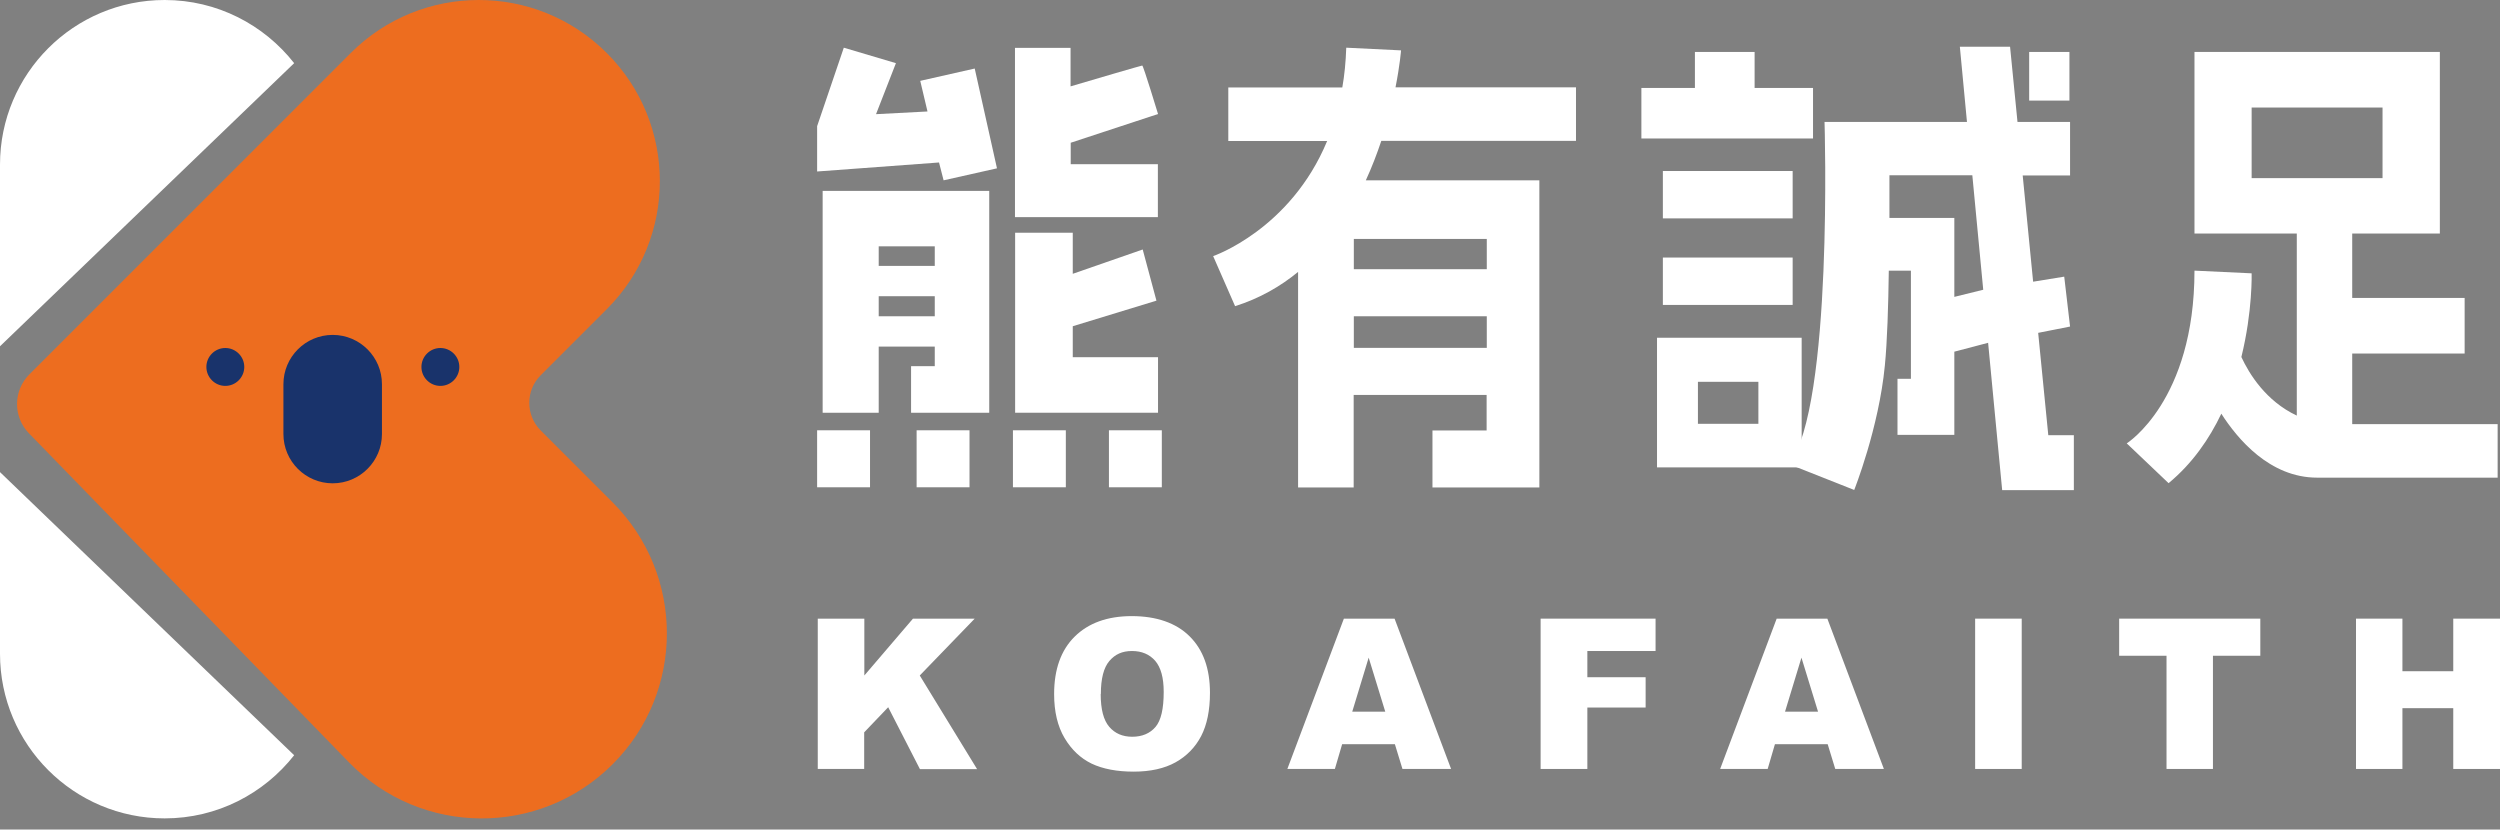
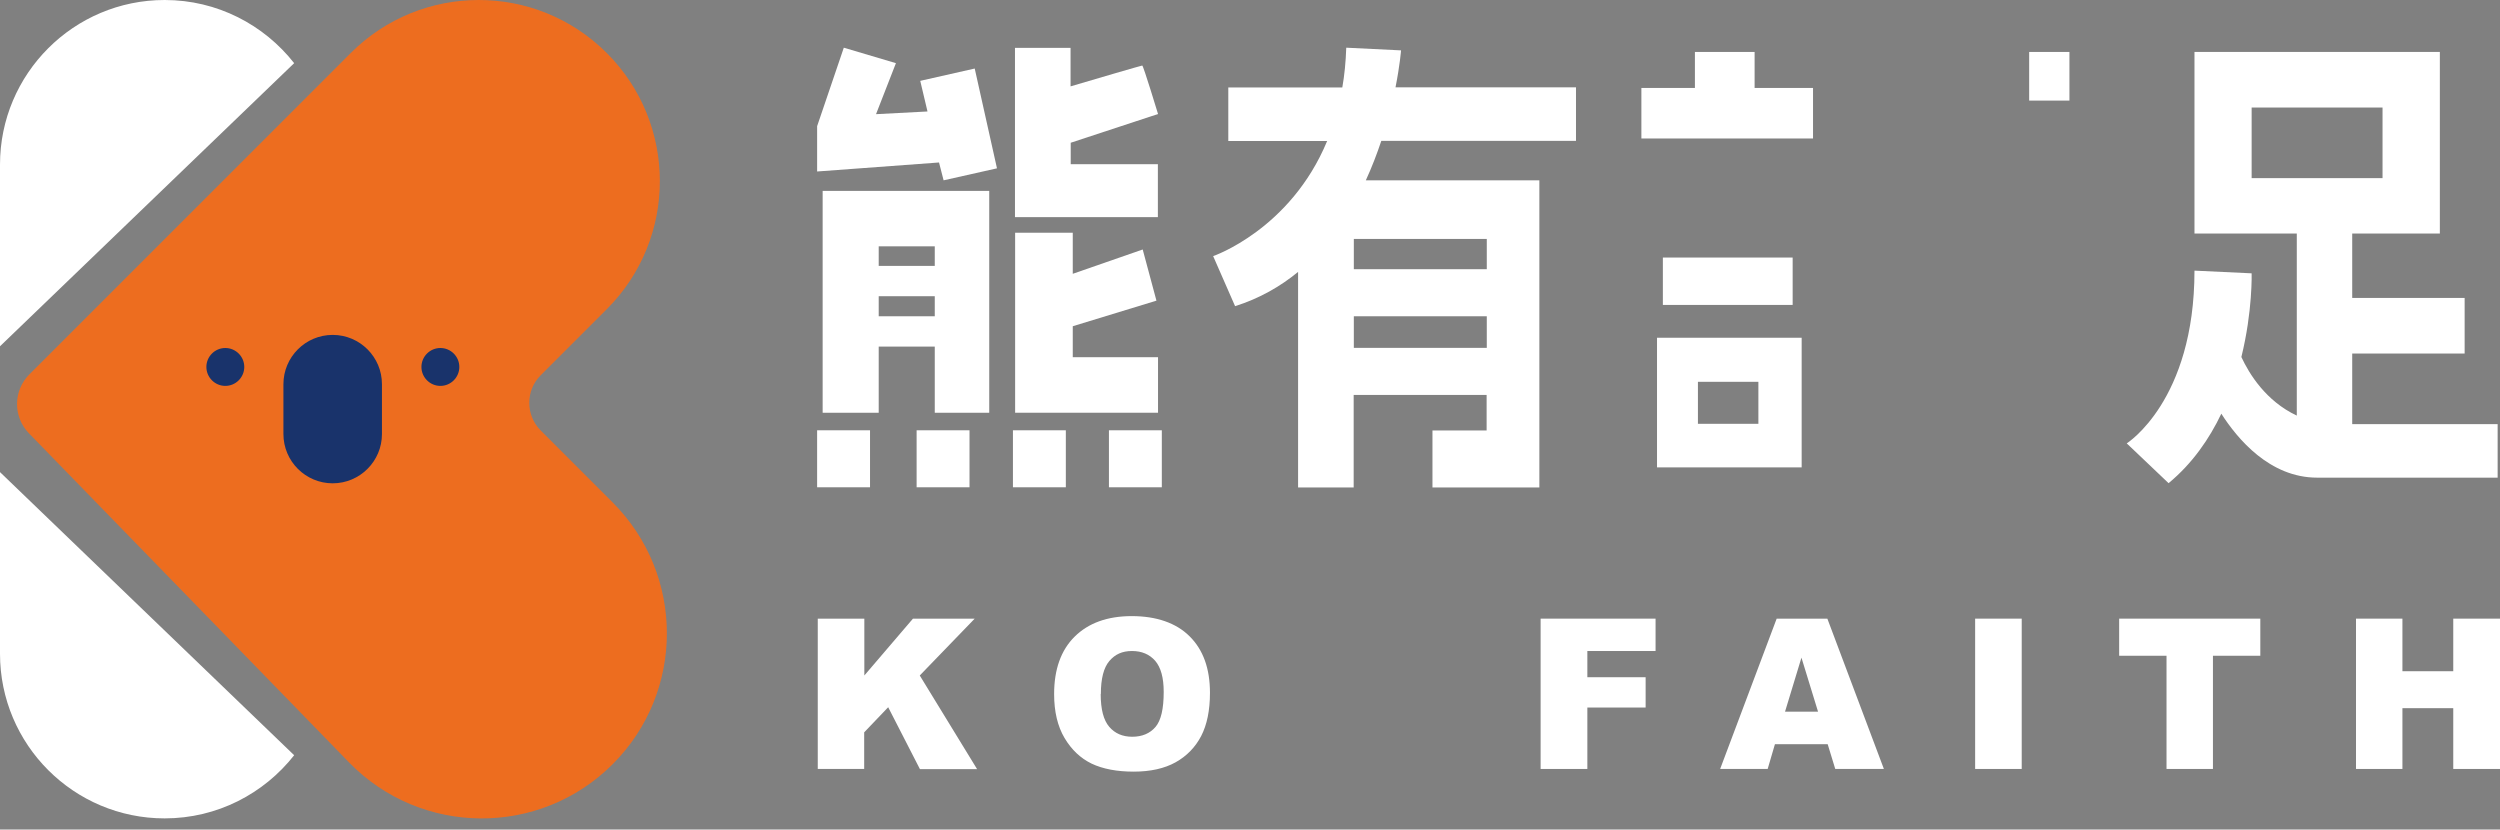
<svg xmlns="http://www.w3.org/2000/svg" width="220" height="73" viewBox="0 0 220 73" fill="none">
  <rect x="0" y="0" width="220" height="73" fill="#808080" stroke="none" />
  <path d="M80.981 7.115L81.62 9.81L77.09 10.047L78.841 5.558L74.255 4.197L71.907 11.103V15.091L82.634 14.298L83.037 15.869L87.734 14.813L85.775 6.031L80.981 7.115Z" fill="white" />
  <path d="M101.907 14.452H94.223V12.562L101.907 10.033C101.907 10.033 100.614 5.767 100.517 5.767C100.448 5.767 96.168 7.018 94.209 7.601V4.211H89.318V19.106H101.893V14.466L101.907 14.452Z" fill="white" />
  <path d="M101.906 31.431H94.403V28.708L101.767 26.457L100.558 21.955L94.403 24.095V20.482H89.331V36.322H101.906V31.431Z" fill="white" />
-   <path d="M72.393 36.322H77.326V30.5H82.259V32.223H80.175V36.322H87.053V16.799H72.393V36.322ZM77.326 27.832V26.067H82.259V27.832H77.326ZM82.259 21.677V23.399H77.326V21.677H82.259Z" fill="white" />
+   <path d="M72.393 36.322H77.326V30.5H82.259V32.223V36.322H87.053V16.799H72.393V36.322ZM77.326 27.832V26.067H82.259V27.832H77.326ZM82.259 21.677V23.399H77.326V21.677H82.259Z" fill="white" />
  <path d="M76.562 37.865H71.907V42.881H76.562V37.865Z" fill="white" />
  <path d="M85.317 37.865H80.662V42.881H85.317V37.865Z" fill="white" />
  <path d="M93.793 37.865H89.138V42.881H93.793V37.865Z" fill="white" />
  <path d="M102.24 37.865H97.586V42.881H102.24V37.865Z" fill="white" />
  <path d="M138.687 12.395V7.684H122.805C123.194 5.725 123.292 4.433 123.292 4.433L118.47 4.197C118.428 5.447 118.317 6.601 118.123 7.698H108.09V12.409H116.789C113.551 20.218 106.757 22.538 106.757 22.538L108.688 26.943C110.842 26.262 112.676 25.206 114.232 23.928V42.894H119.123V34.752H130.823V37.878H126.057V42.894H135.464V15.869H120.193C120.735 14.688 121.18 13.52 121.555 12.395H138.659H138.687ZM119.137 30.611V27.832H130.837V30.611H119.137ZM130.837 23.692H119.137V21.024H130.837V23.692Z" fill="white" />
  <path d="M206.995 37.322V31.111H216.888V26.22H206.995V20.551H214.707V4.572H193.114V20.551H202.118V36.572C199.394 35.294 197.922 32.89 197.241 31.417C198.241 27.36 198.144 24.053 198.144 24.053L193.114 23.816C193.114 35.28 187.153 39.017 187.153 39.017L190.835 42.519C192.919 40.796 194.42 38.628 195.476 36.405C196.893 38.614 199.728 42.033 203.91 42.033H219.792V37.322H207.009H206.995ZM198.144 9.463H209.663V15.674H198.144V9.463Z" fill="white" />
  <path d="M182.11 4.572H178.567V8.852H182.11V4.572Z" fill="white" />
-   <path d="M180.248 38.282L179.359 29.291L182.166 28.736L181.652 24.345L178.915 24.79L177.997 15.438H182.166V10.728H177.539L176.886 4.114H172.467L173.093 10.728H160.559C160.559 10.728 161.337 35.753 157.447 40.852L163.171 43.117C163.171 43.117 165.339 37.67 165.867 32.168C166.076 30.07 166.173 26.916 166.214 23.817H168.16V33.335H166.979V38.268H171.981V19.176H166.27C166.27 17.675 166.27 16.369 166.27 15.424H173.565L174.524 25.498L170.244 26.554L170.772 31.265L174.954 30.167L176.191 43.131H182.499V38.295H180.248V38.282Z" fill="white" />
  <path d="M154.405 7.74V4.572H149.152V7.74H144.442V12.187H159.546V7.74H154.405Z" fill="white" />
-   <path d="M157.753 15.049H146.332V19.218H157.753V15.049Z" fill="white" />
  <path d="M157.753 22.664H146.332V26.833H157.753V22.664Z" fill="white" />
  <path d="M145.818 41.13H158.546V29.722H145.818V41.13ZM149.417 33.599H154.738V37.295H149.417V33.599Z" fill="white" />
  <path d="M71.977 54.44H76.062V59.443L80.341 54.44H85.774L80.939 59.443L85.983 67.682H80.953L78.16 62.236L76.048 64.445V67.668H71.963V54.44H71.977Z" fill="white" />
  <path d="M92.763 61.068C92.763 58.914 93.361 57.219 94.569 56.024C95.778 54.829 97.446 54.218 99.599 54.218C101.753 54.218 103.504 54.815 104.685 55.996C105.88 57.177 106.477 58.831 106.477 60.971C106.477 62.513 106.213 63.791 105.699 64.778C105.185 65.764 104.421 66.543 103.448 67.085C102.476 67.626 101.239 67.904 99.766 67.904C98.293 67.904 97.043 67.668 96.056 67.196C95.084 66.723 94.291 65.973 93.68 64.945C93.069 63.916 92.763 62.624 92.763 61.082V61.068ZM96.862 61.082C96.862 62.416 97.112 63.375 97.612 63.958C98.113 64.542 98.78 64.834 99.641 64.834C100.503 64.834 101.197 64.542 101.684 63.972C102.17 63.402 102.406 62.374 102.406 60.887C102.406 59.637 102.156 58.734 101.656 58.15C101.156 57.58 100.475 57.289 99.613 57.289C98.752 57.289 98.127 57.58 97.626 58.164C97.126 58.748 96.876 59.72 96.876 61.068L96.862 61.082Z" fill="white" />
-   <path d="M122.749 65.487H118.109L117.469 67.668H113.287L118.261 54.44H122.722L127.696 67.668H123.416L122.749 65.487ZM121.902 62.625L120.443 57.873L118.998 62.625H121.902Z" fill="white" />
  <path d="M135.574 54.44H145.69V57.289H139.687V59.596H144.815V62.263H139.687V67.668H135.574V54.44Z" fill="white" />
  <path d="M160.835 65.487H156.194L155.555 67.668H151.373L156.347 54.44H160.807L165.782 67.668H161.502L160.835 65.487ZM159.987 62.625L158.528 57.873L157.083 62.625H159.987Z" fill="white" />
  <path d="M173.812 54.44H177.911V67.668H173.812V54.44Z" fill="white" />
  <path d="M186.472 54.44H198.908V57.706H194.739V67.668H190.654V57.706H186.486V54.44H186.472Z" fill="white" />
  <path d="M207.328 54.44H211.413V59.068H215.887V54.44H220V67.668H215.887V62.319H211.413V67.668H207.328V54.44Z" fill="white" />
  <path d="M2.57 32.959L30.861 4.669C37.086 -1.556 47.173 -1.556 53.398 4.669C59.623 10.894 59.623 20.982 53.398 27.206L47.576 33.028C46.242 34.362 46.242 36.53 47.576 37.878L53.913 44.214C60.276 50.578 60.276 60.888 53.913 67.252C47.493 73.671 37.058 73.602 30.722 67.099L2.543 38.128C1.139 36.683 1.153 34.376 2.584 32.945L2.57 32.959Z" fill="#ED6D1F" />
  <path d="M25.886 5.558C23.233 2.182 19.12 0 14.492 0C6.489 0 0 6.489 0 14.492V30.472L25.886 5.558Z" fill="white" />
  <path d="M25.886 66.46C23.233 69.836 19.12 72.018 14.492 72.018C6.489 72.018 0 65.529 0 57.525V41.546L25.886 66.46Z" fill="white" />
  <path d="M21.496 32.291C21.496 33.209 20.745 33.959 19.828 33.959C18.911 33.959 18.161 33.209 18.161 32.291C18.161 31.374 18.911 30.624 19.828 30.624C20.745 30.624 21.496 31.374 21.496 32.291Z" fill="#19336B" />
  <path d="M40.421 32.291C40.421 33.209 39.671 33.959 38.754 33.959C37.836 33.959 37.086 33.209 37.086 32.291C37.086 31.374 37.836 30.624 38.754 30.624C39.671 30.624 40.421 31.374 40.421 32.291Z" fill="#19336B" />
  <path d="M29.276 42.532C26.886 42.532 24.941 40.587 24.941 38.197V33.806C24.941 31.416 26.886 29.471 29.276 29.471C31.666 29.471 33.612 31.416 33.612 33.806V38.197C33.612 40.587 31.666 42.532 29.276 42.532Z" fill="#19336B" />
</svg>